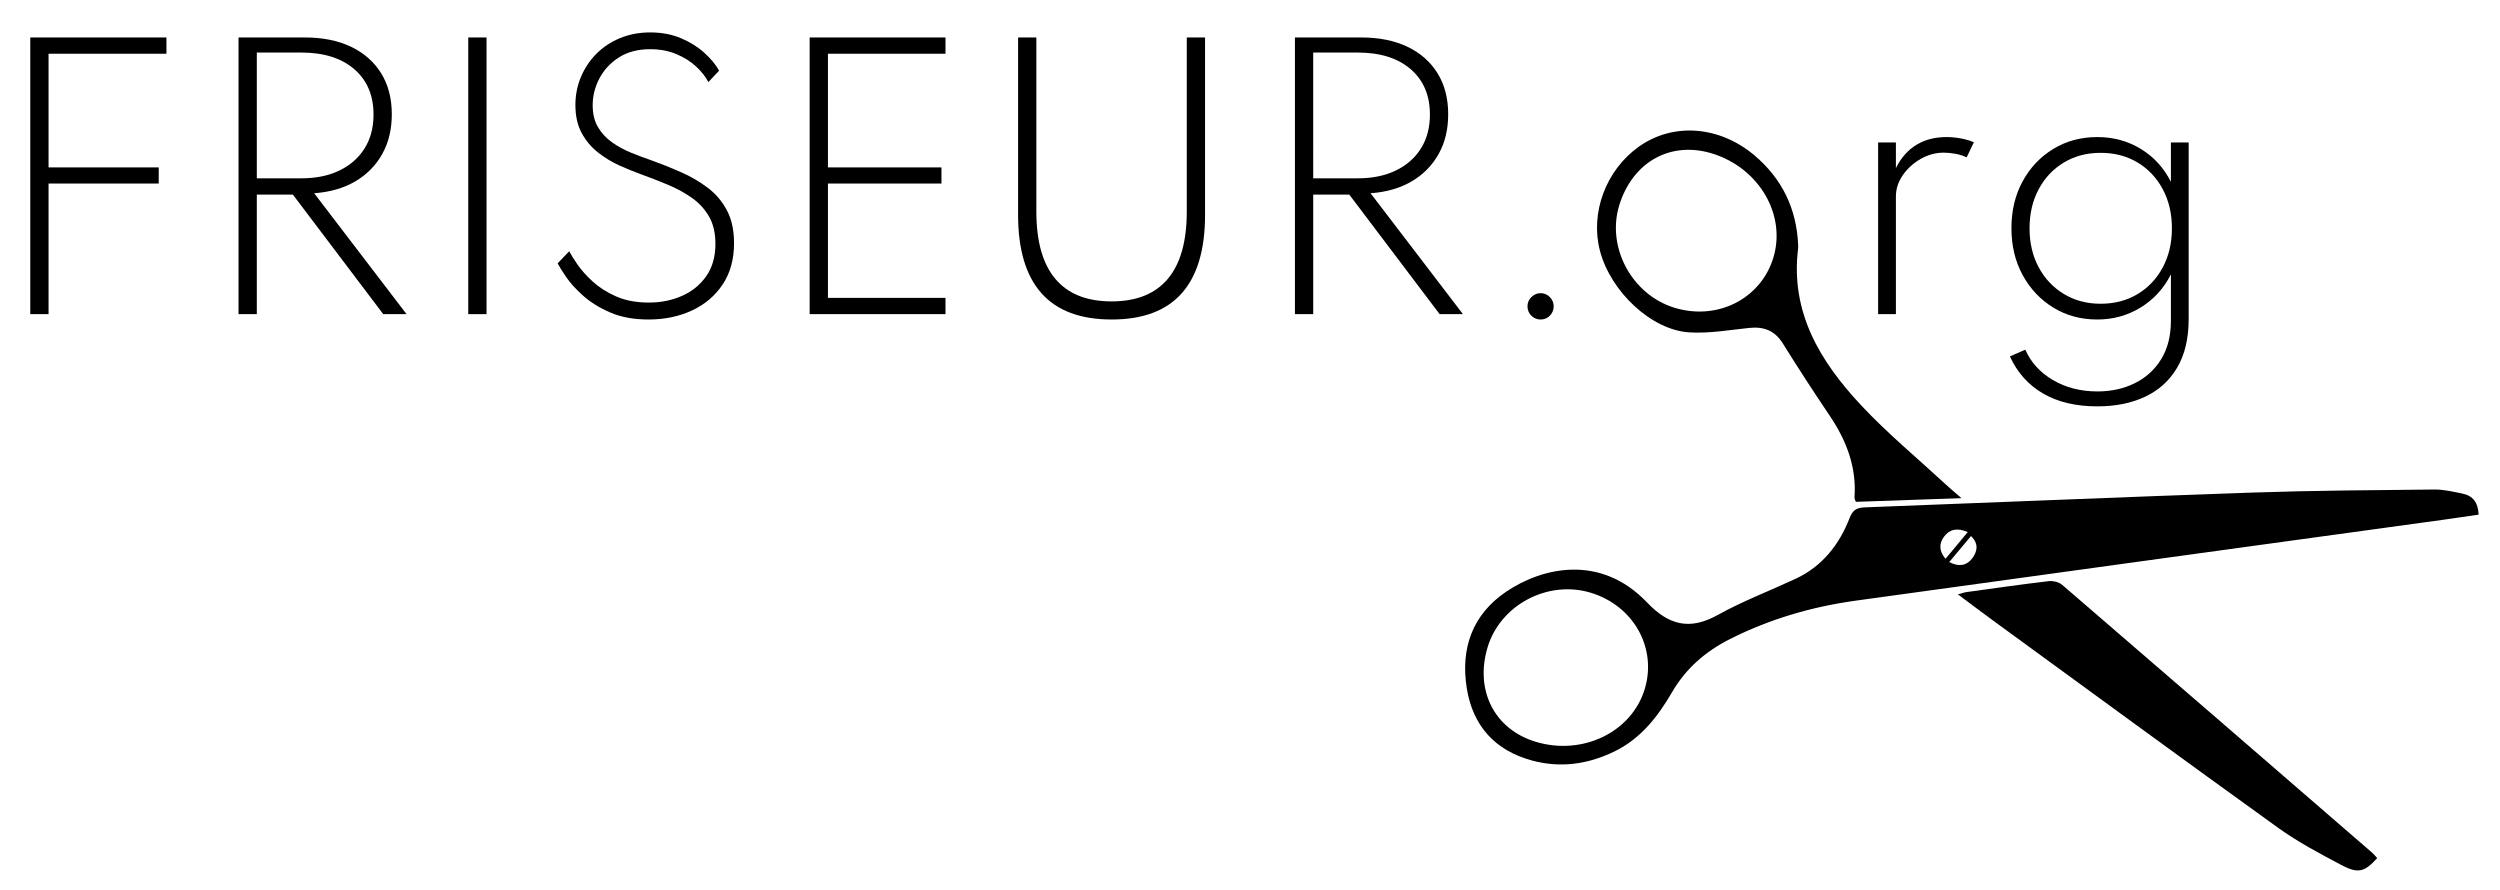
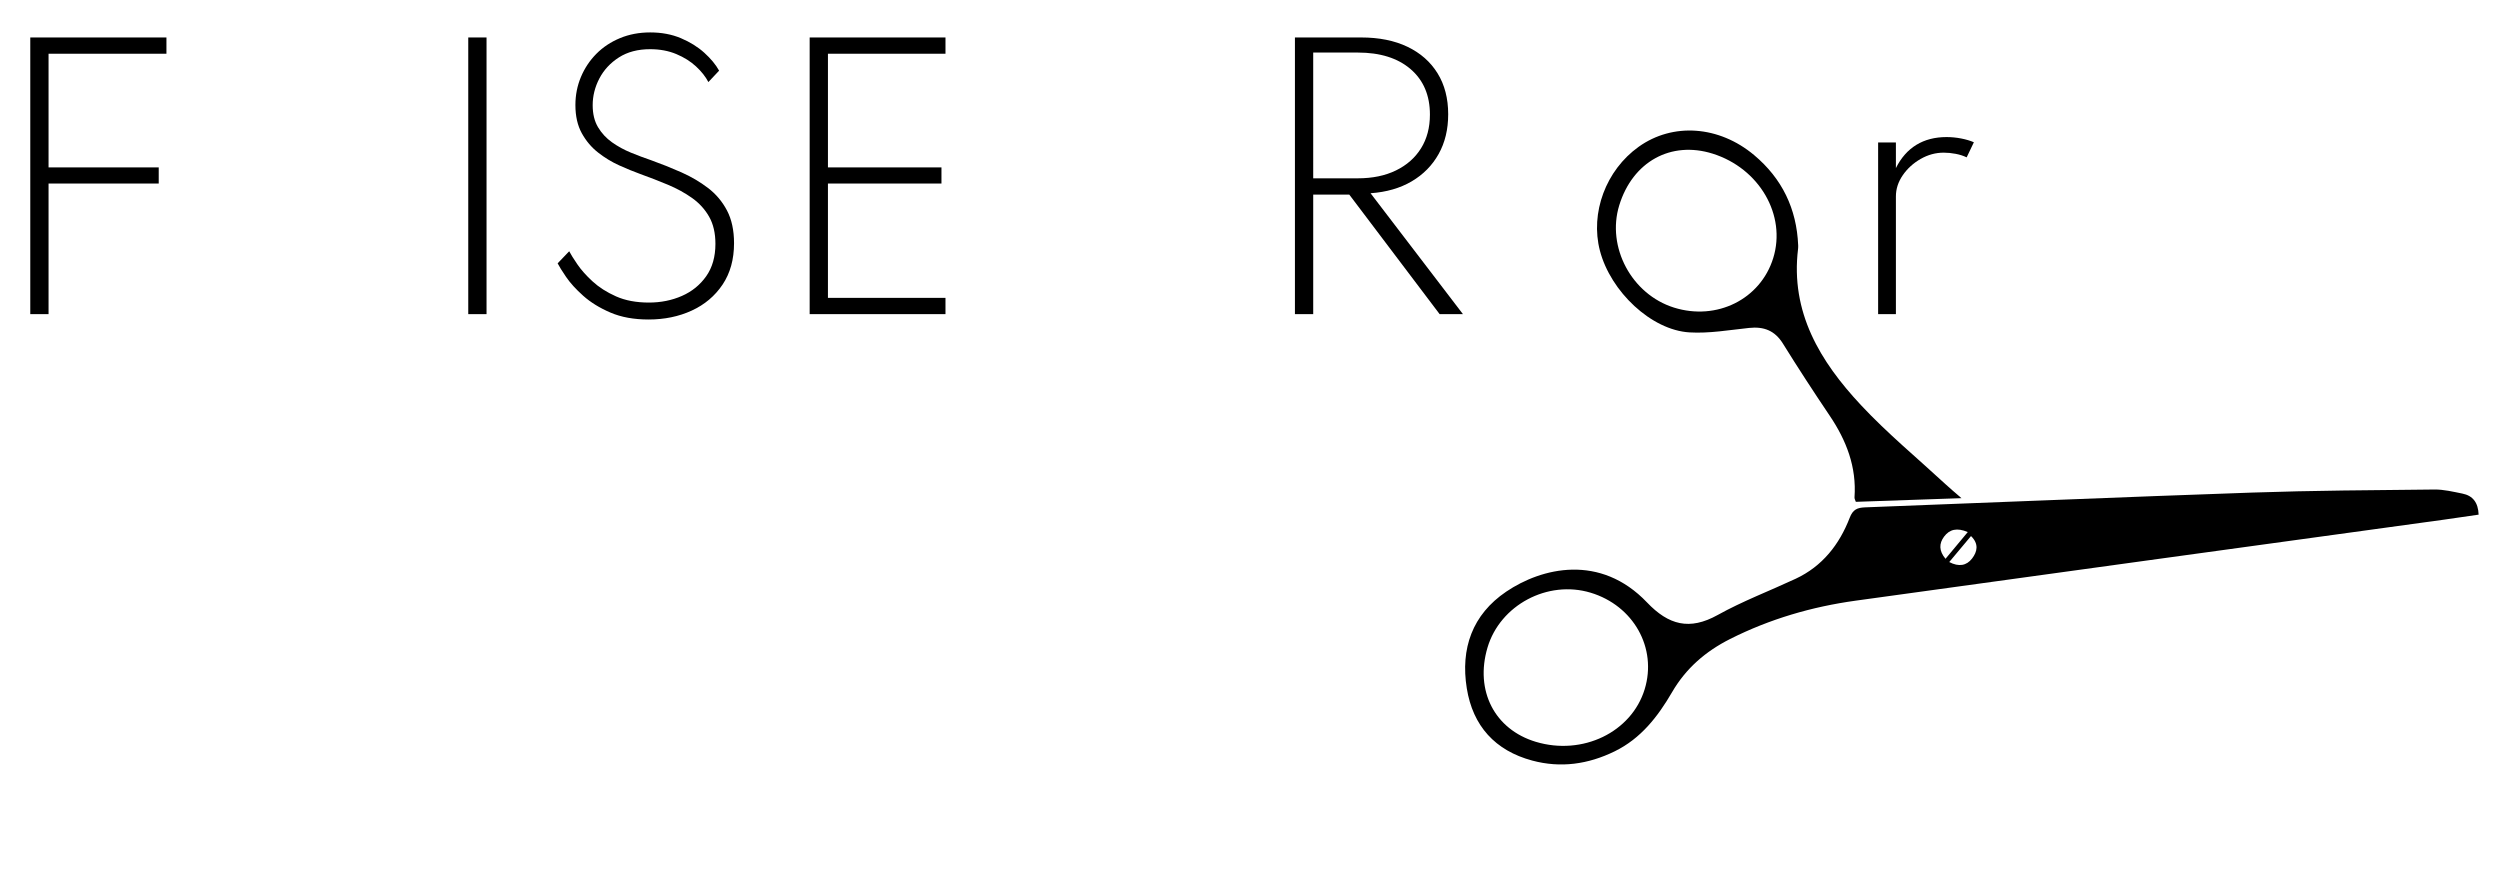
<svg xmlns="http://www.w3.org/2000/svg" version="1.1" baseProfile="tiny" id="Ebene_1" x="0px" y="0px" width="902px" height="321px" viewBox="0 0 902 321" xml:space="preserve">
  <path d="M10.924,113.342V13.517H60.05v5.868H14.131l3.388-2.359v48.823l-3.388-5.444h43.137v5.808H14.131l3.388-5.445v52.575H10.924  z" />
-   <path d="M86.064,113.342V13.517h23.897c6.453,0,12.019,1.119,16.698,3.357c4.678,2.239,8.298,5.426,10.859,9.56  c2.561,4.135,3.842,9.065,3.842,14.792c0,5.445-1.149,10.225-3.448,14.339c-2.299,4.113-5.536,7.401-9.71,9.861  c-4.174,2.46-9.126,3.893-14.853,4.295l33.335,43.621h-8.41l-32.609-43.137H92.659v43.137H86.064z M92.659,64.337h16.093  c5.283,0,9.871-0.947,13.764-2.844c3.892-1.896,6.907-4.558,9.045-7.986c2.137-3.428,3.207-7.481,3.207-12.16  c0-6.937-2.32-12.402-6.958-16.396c-4.639-3.993-10.991-5.989-19.058-5.989H92.659V64.337z" />
  <path d="M168.948,113.342V13.517h6.595v99.825H168.948z" />
  <path d="M233.986,115.277c-5.284,0-9.872-0.837-13.764-2.511c-3.893-1.673-7.16-3.69-9.801-6.05  c-2.642-2.359-4.709-4.638-6.201-6.837c-1.493-2.197-2.501-3.82-3.025-4.87l4.174-4.355c0.564,1.089,1.533,2.642,2.904,4.658  c1.371,2.018,3.207,4.084,5.505,6.201s5.122,3.923,8.47,5.415c3.347,1.492,7.299,2.238,11.858,2.238  c4.315,0,8.289-0.796,11.918-2.39c3.63-1.593,6.554-3.963,8.772-7.108c2.218-3.146,3.328-7.038,3.328-11.677  c0-3.872-0.756-7.139-2.269-9.801c-1.512-2.662-3.56-4.91-6.141-6.746c-2.582-1.835-5.486-3.428-8.712-4.779  c-3.228-1.351-6.575-2.651-10.043-3.902c-2.34-0.847-4.851-1.876-7.532-3.086c-2.683-1.21-5.224-2.752-7.623-4.628  c-2.4-1.876-4.366-4.205-5.899-6.987c-1.533-2.783-2.299-6.172-2.299-10.164c0-3.59,0.666-6.968,1.997-10.134  s3.186-5.949,5.566-8.35c2.379-2.399,5.223-4.285,8.53-5.656c3.307-1.371,6.937-2.058,10.89-2.058c4.114,0,7.814,0.696,11.102,2.088  c3.287,1.392,6.1,3.146,8.44,5.264c2.339,2.117,4.114,4.265,5.324,6.442l-3.872,4.114c-1.009-1.936-2.491-3.812-4.447-5.626  c-1.957-1.815-4.336-3.307-7.139-4.478c-2.804-1.169-5.939-1.754-9.408-1.754c-4.437,0-8.198,0.988-11.283,2.964  c-3.085,1.977-5.436,4.508-7.048,7.593c-1.614,3.086-2.42,6.303-2.42,9.65c0,3.146,0.645,5.798,1.936,7.955  c1.291,2.158,2.974,3.974,5.052,5.445c2.077,1.473,4.346,2.713,6.806,3.721c2.46,1.009,4.88,1.916,7.26,2.723  c3.71,1.331,7.34,2.783,10.89,4.355c3.549,1.573,6.766,3.459,9.65,5.657c2.883,2.198,5.173,4.911,6.867,8.137  c1.694,3.228,2.541,7.16,2.541,11.798c0,5.849-1.382,10.829-4.144,14.943c-2.763,4.114-6.474,7.24-11.132,9.378  C244.906,114.208,239.712,115.277,233.986,115.277z" />
  <path d="M292.125,113.342V13.517h49.005v5.868h-42.41v41.02h40.958v5.808H298.72v41.261h42.41v5.869H292.125z" />
-   <path d="M401.085,115.277c-11.253,0-19.693-3.155-25.319-9.468s-8.44-15.739-8.44-28.284V13.517h6.595v62.859  c0,10.729,2.278,18.806,6.836,24.23c4.557,5.425,11.333,8.137,20.328,8.137c8.954,0,15.709-2.712,20.268-8.137  c4.557-5.425,6.836-13.501,6.836-24.23V13.517h6.594v64.009c0,12.545-2.804,21.972-8.409,28.284  C420.768,112.122,412.338,115.277,401.085,115.277z" />
  <path d="M467.211,113.342V13.517h23.897c6.452,0,12.019,1.119,16.698,3.357c4.678,2.239,8.297,5.426,10.859,9.56  c2.561,4.135,3.842,9.065,3.842,14.792c0,5.445-1.148,10.225-3.449,14.339c-2.299,4.113-5.535,7.401-9.709,9.861  c-4.176,2.46-9.127,3.893-14.854,4.295l33.336,43.621h-8.41l-32.608-43.137h-13.008v43.137H467.211z M473.806,64.337h16.093  c5.283,0,9.871-0.947,13.764-2.844c3.893-1.896,6.906-4.558,9.045-7.986c2.137-3.428,3.207-7.481,3.207-12.16  c0-6.937-2.32-12.402-6.959-16.396s-10.99-5.989-19.057-5.989h-16.093V64.337z" />
-   <path d="M555.844,115.277c-0.847,0-1.634-0.212-2.359-0.635c-0.727-0.424-1.301-0.998-1.725-1.725  c-0.423-0.726-0.635-1.532-0.635-2.42c0-0.847,0.212-1.623,0.635-2.329c0.424-0.705,0.998-1.28,1.725-1.725  c0.726-0.443,1.513-0.665,2.359-0.665c0.887,0,1.684,0.222,2.39,0.665c0.705,0.444,1.271,1.02,1.694,1.725  c0.423,0.706,0.635,1.482,0.635,2.329c0,0.888-0.212,1.694-0.635,2.42c-0.424,0.727-0.989,1.301-1.694,1.725  C557.527,115.065,556.73,115.277,555.844,115.277z" />
  <path d="M677.628,113.342V51.39h6.413v9.257c1.854-3.711,4.315-6.504,7.381-8.38c3.065-1.875,6.695-2.813,10.891-2.813  c1.774,0,3.539,0.173,5.293,0.515c1.755,0.343,3.277,0.797,4.568,1.361l-2.602,5.445c-1.17-0.564-2.491-0.988-3.963-1.271  c-1.473-0.282-2.914-0.424-4.326-0.424c-2.903,0-5.677,0.756-8.318,2.269s-4.79,3.47-6.443,5.869  c-1.654,2.399-2.48,4.951-2.48,7.652v42.472H677.628z" />
-   <path d="M756.701,146.616c-7.704,0-14.218-1.542-19.541-4.628c-5.324-3.086-9.317-7.553-11.979-13.4l5.566-2.42  c1.976,4.557,5.293,8.207,9.952,10.95c4.658,2.742,10.013,4.114,16.062,4.114c5.001,0,9.508-0.999,13.521-2.995  c4.013-1.996,7.179-4.891,9.499-8.682c2.318-3.792,3.479-8.39,3.479-13.794V99.003c-2.582,5.082-6.222,9.065-10.92,11.949  c-4.699,2.883-9.933,4.325-15.7,4.325c-5.849,0-11.102-1.422-15.76-4.265c-4.659-2.844-8.35-6.746-11.072-11.707  c-2.722-4.961-4.083-10.607-4.083-16.94c0-6.372,1.351-12.028,4.053-16.97c2.702-4.94,6.393-8.833,11.072-11.677  c4.678-2.844,9.961-4.266,15.851-4.266c5.808,0,11.051,1.433,15.73,4.296c4.678,2.864,8.288,6.816,10.829,11.858V51.39h6.413v63.646  c0,7.019-1.372,12.866-4.114,17.545c-2.743,4.679-6.585,8.188-11.525,10.527C769.094,145.446,763.315,146.616,756.701,146.616z   M757.911,109.591c5.001,0,9.438-1.159,13.311-3.479c3.871-2.318,6.906-5.535,9.104-9.649s3.298-8.812,3.298-14.097  c0-5.283-1.1-9.982-3.298-14.096c-2.198-4.114-5.233-7.33-9.104-9.65c-3.872-2.318-8.31-3.479-13.311-3.479  c-4.961,0-9.377,1.16-13.249,3.479c-3.872,2.32-6.908,5.536-9.105,9.65c-2.199,4.113-3.298,8.812-3.298,14.096  c0,5.284,1.099,9.974,3.298,14.066c2.197,4.095,5.233,7.312,9.105,9.65S752.95,109.591,757.911,109.591z" />
  <g>
-     <path d="M857.691,309.61c-4.608,5.063-6.855,5.714-13.08,2.412c-7.736-4.111-15.566-8.246-22.654-13.344   c-34.377-24.719-68.521-49.763-102.746-74.704c-4.093-2.988-8.134-6.045-12.814-9.527c1.533-0.412,2.374-0.729,3.238-0.849   c9.826-1.348,19.645-2.757,29.494-3.911c1.58-0.189,3.722,0.303,4.891,1.309c37.353,32.161,74.621,64.431,111.893,96.694   C856.533,308.231,857.043,308.9,857.691,309.61" />
    <path d="M707.695,179.738c-13.371,0.464-25.651,0.895-38.111,1.324c-0.182-0.586-0.518-1.103-0.479-1.594   c0.787-10.978-2.917-20.536-8.944-29.48c-5.777-8.569-11.421-17.23-16.877-26.011c-2.937-4.726-6.892-6.218-12.204-5.66   c-7.147,0.755-14.379,2.037-21.488,1.614c-13.795-0.807-28.495-14.743-32.343-29.479c-3.565-13.675,2.153-29.026,13.968-37.479   c12.338-8.821,29.002-7.621,41.648,2.971c10.134,8.499,15.363,19.382,15.913,32.554c0.012,0.423,0.012,0.852-0.036,1.274   c-2.812,22.935,7.986,40.648,22.643,56.344c9.523,10.203,20.377,19.166,30.655,28.676   C703.58,176.225,705.207,177.566,707.695,179.738 M639.769,93.152c4.824-15.509-4.97-32.408-21.843-37.715   c-15.064-4.73-28.869,2.9-33.705,18.648c-4.63,15.081,4.484,32.106,19.753,36.894C619.41,115.817,635.162,107.969,639.769,93.152" />
    <path d="M582.563,271.088c9.476-4.633,15.596-12.55,20.705-21.327c5.021-8.641,12.094-14.741,20.952-19.212   c14.339-7.22,29.492-11.637,45.31-13.829c70.71-9.788,141.434-19.476,212.147-29.211c4.178-0.569,8.334-1.2,12.611-1.824   c-0.167-4.32-2.047-6.845-5.887-7.608c-3.315-0.662-6.704-1.492-10.051-1.462c-21.93,0.231-43.867,0.353-65.781,1.106   c-46.548,1.6-93.092,3.587-139.633,5.332c-2.857,0.11-4.413,0.774-5.562,3.756c-3.74,9.677-9.861,17.506-19.513,22.011   c-9.371,4.372-19.112,8.059-28.118,13.067c-10.167,5.656-17.717,3.631-25.484-4.515c-16.898-17.729-38.025-12.548-50.792-3.916   c-12.283,8.301-16.553,20.556-14.25,34.886c2.182,13.592,10.234,22.472,23.607,26.071   C563.104,277.18,573.032,275.748,582.563,271.088 M701.422,193.613c1.967-2.649,4.684-3.297,8.549-1.643   c-2.896,3.477-5.385,6.462-8.026,9.646C699.53,198.764,699.58,196.085,701.422,193.613 M703.282,202.79   c2.76-3.301,5.238-6.266,7.854-9.381c2.931,2.854,2.257,5.679,0.381,8.115C709.517,204.098,706.767,204.6,703.282,202.79    M536.69,233.645c4.553-15.336,21.678-24.463,37.171-19.81c15.519,4.66,24.101,19.97,19.536,34.854   c-4.754,15.505-22.406,24.031-39.27,18.962C539.243,263.173,532.084,249.201,536.69,233.645" />
  </g>
</svg>